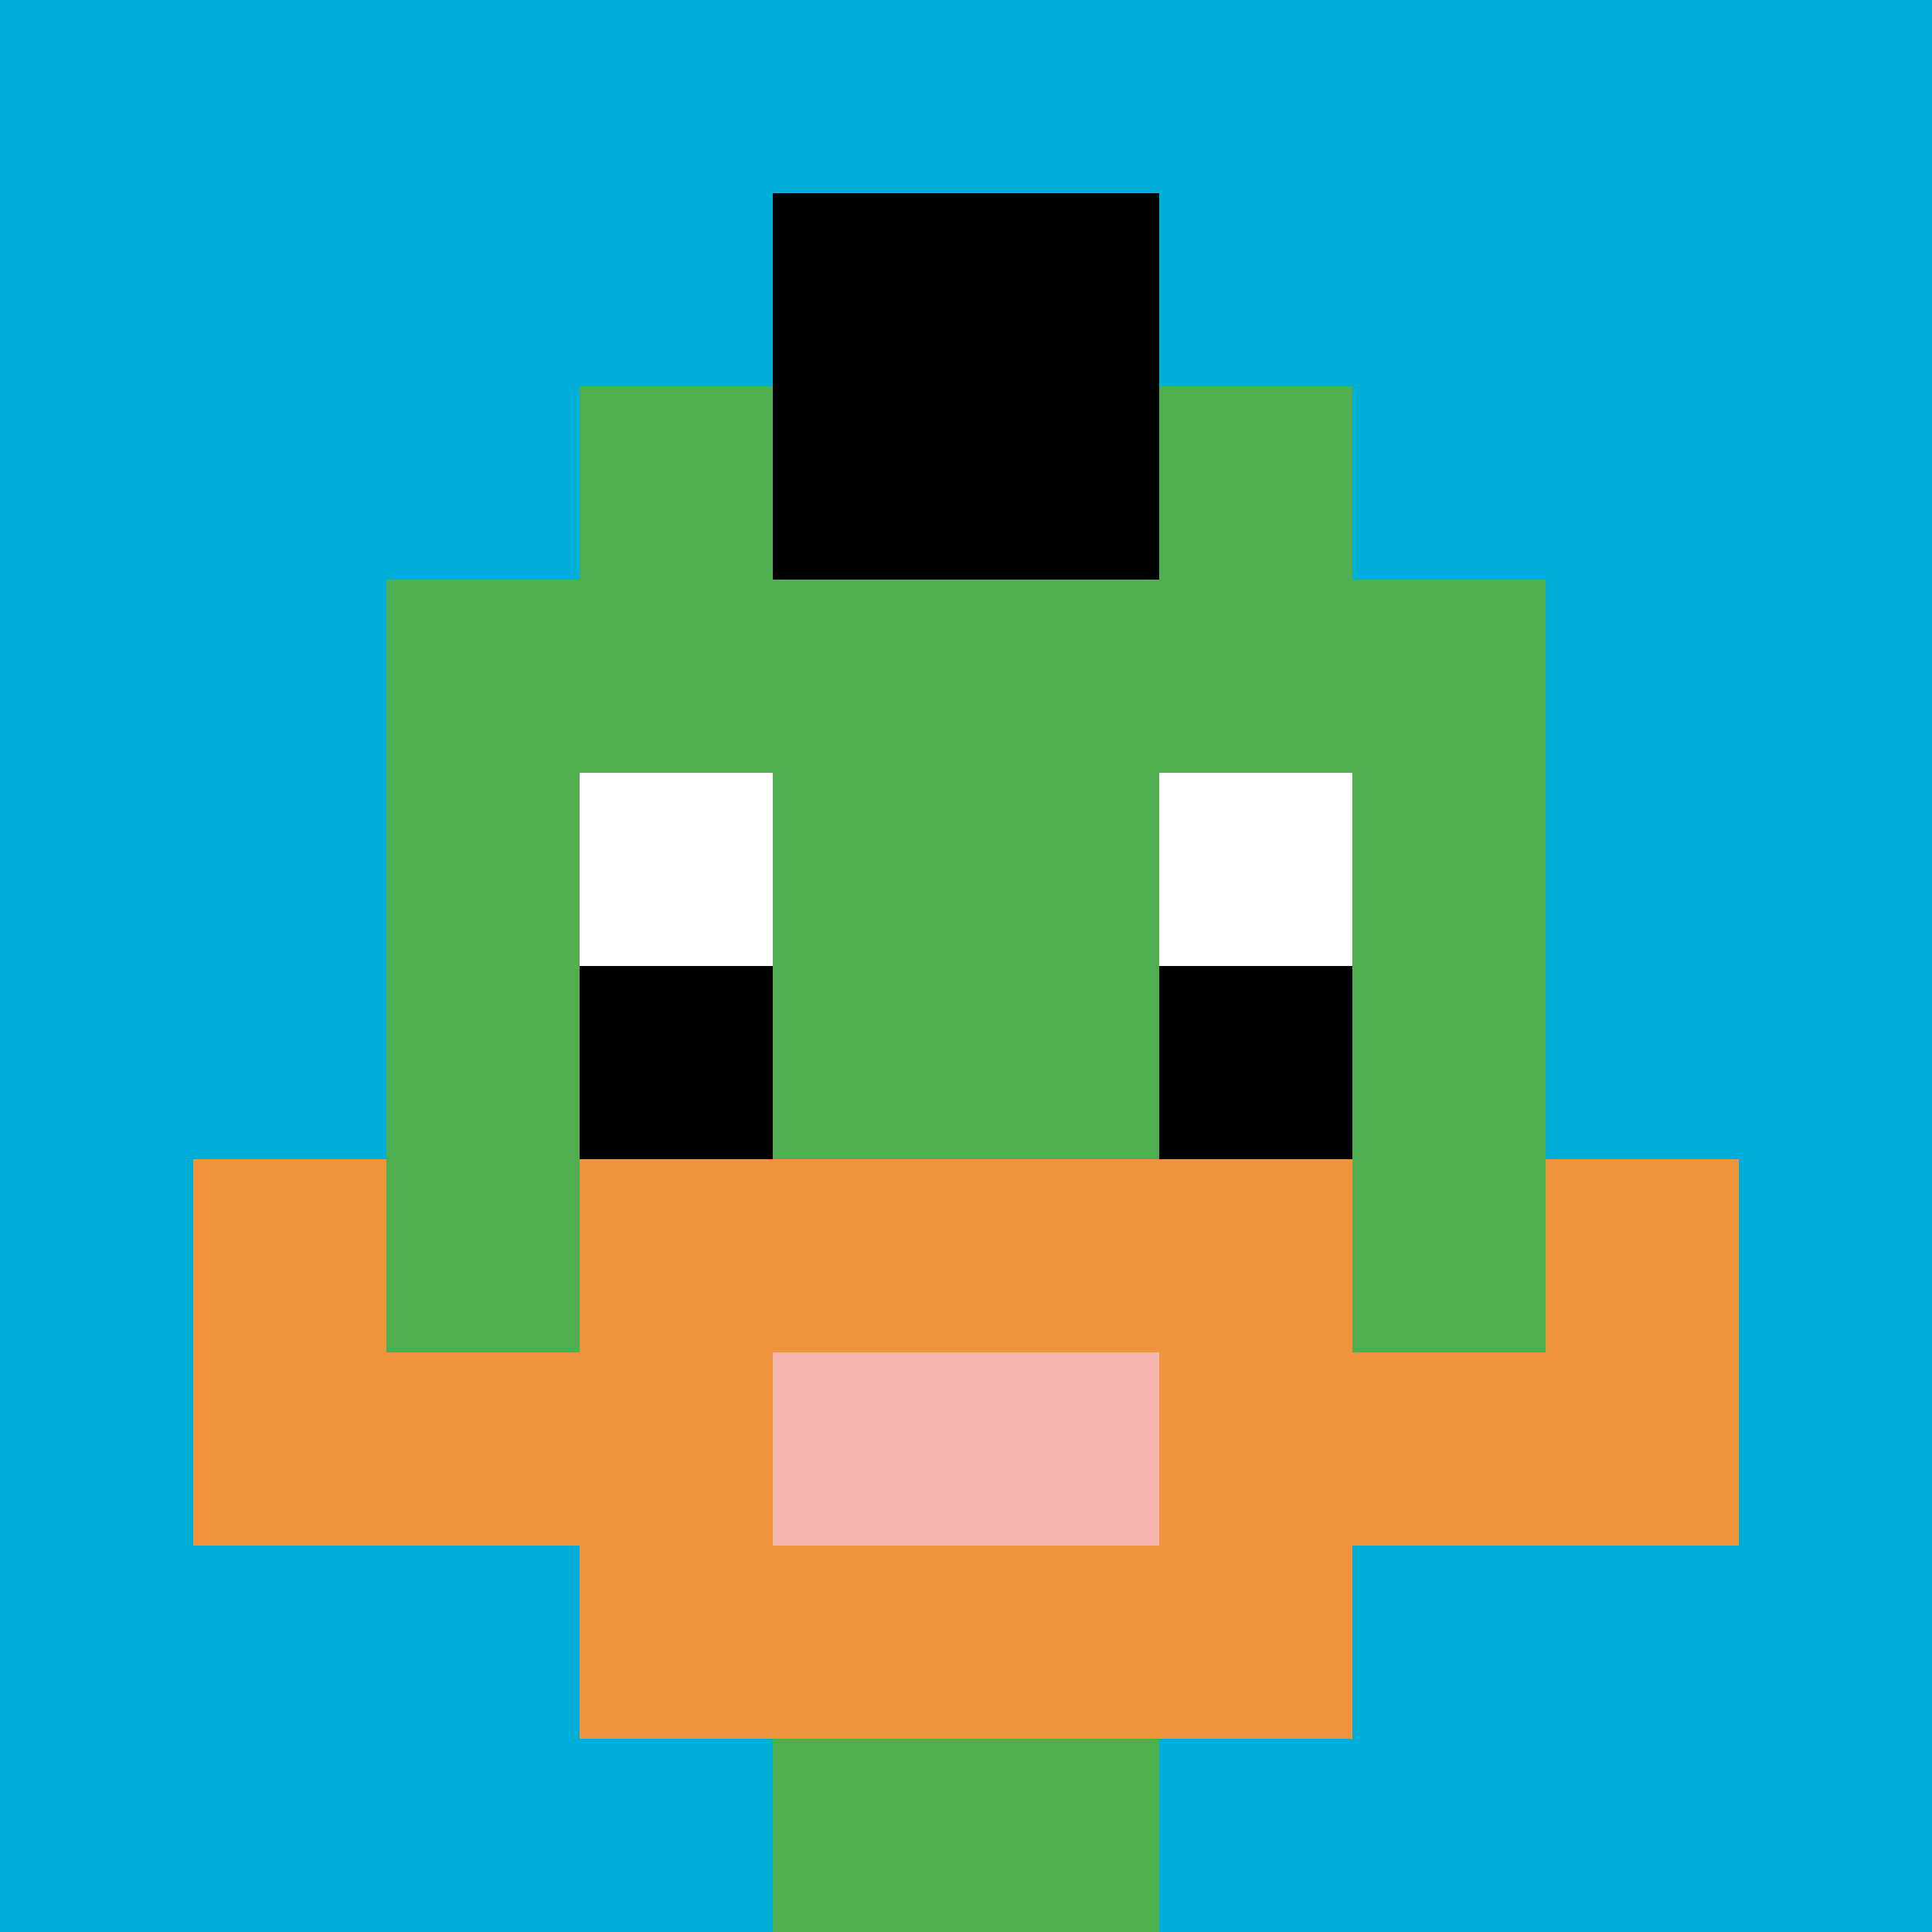
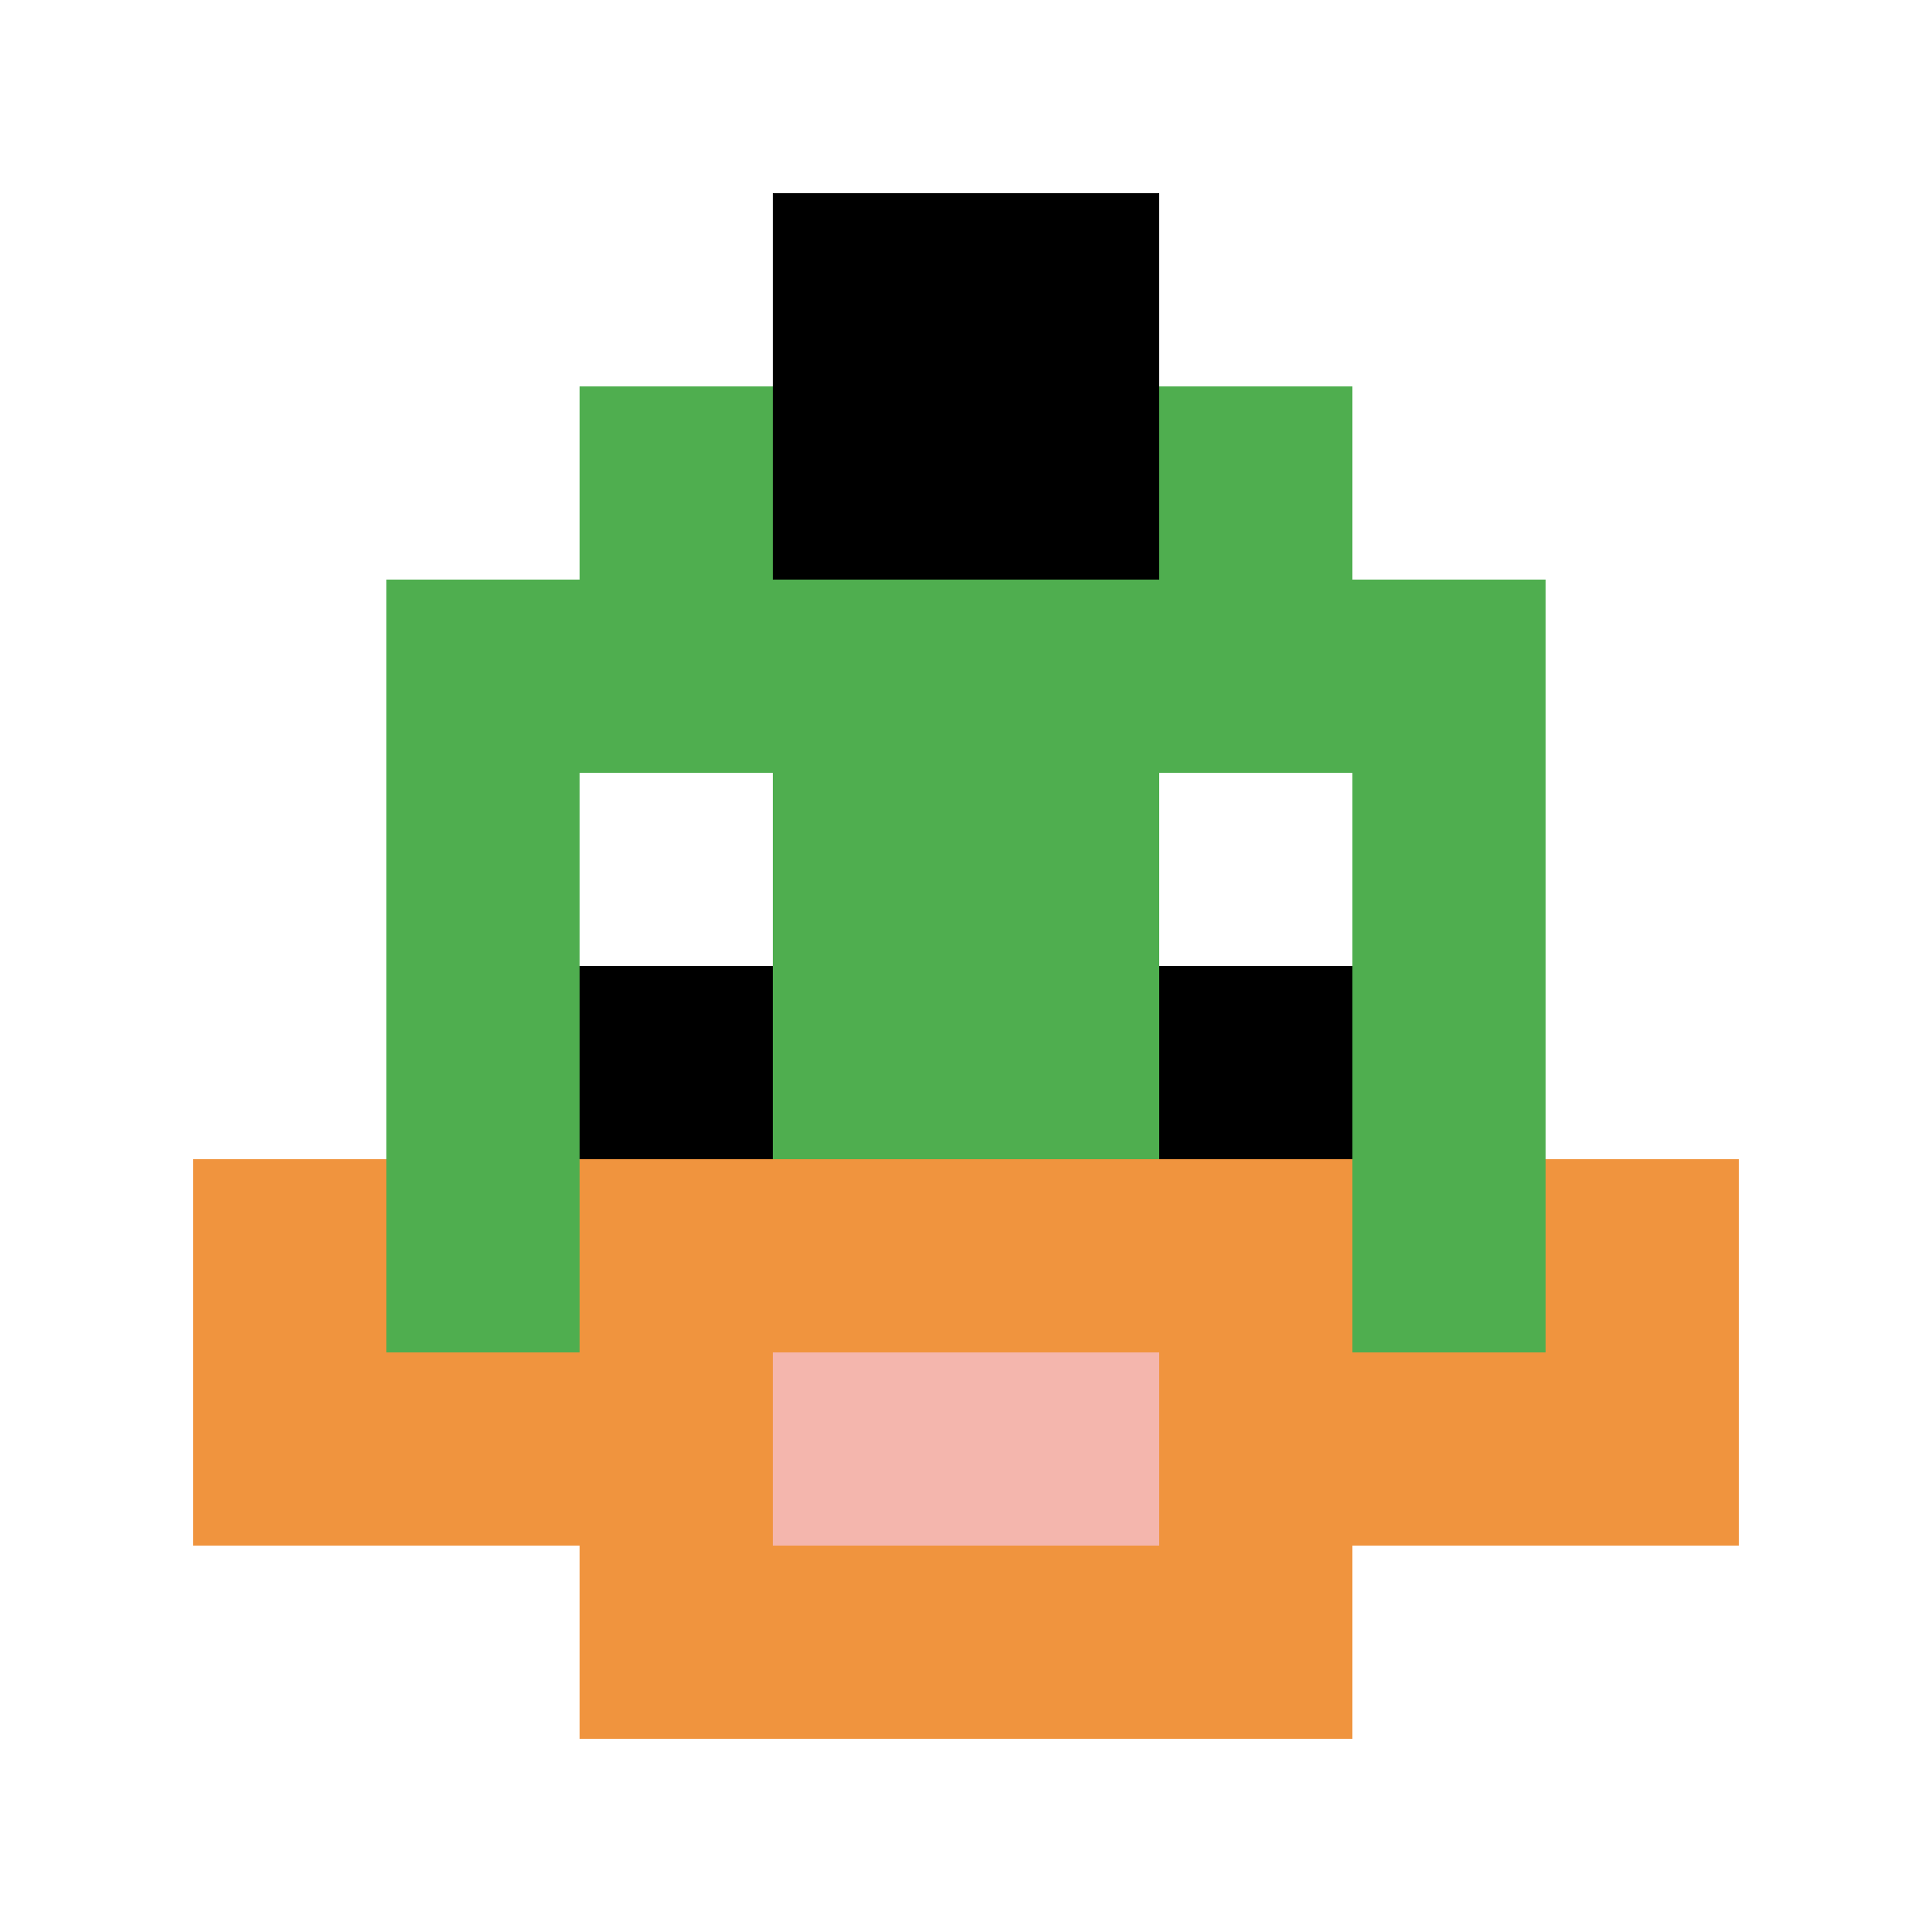
<svg xmlns="http://www.w3.org/2000/svg" version="1.1" width="1238" height="1238">
  <title>'goose-pfp-498126' by Dmitri Cherniak</title>
  <desc>seed=498126
backgroundColor=#ffffff
padding=20
innerPadding=0
timeout=500
dimension=1
border=false
Save=function(){return n.handleSave()}
frame=846

Rendered at Sun Sep 15 2024 22:30:52 GMT+0800 (中国标准时间)
Generated in &lt;1ms
</desc>
  <defs />
  <rect width="100%" height="100%" fill="#ffffff" />
  <g>
    <g id="0-0">
-       <rect x="0" y="0" height="1238" width="1238" fill="#00AFD7" />
      <g>
        <rect id="0-0-3-2-4-7" x="371.4" y="247.6" width="495.2" height="866.6" fill="#4FAE4F" />
        <rect id="0-0-2-3-6-5" x="247.6" y="371.4" width="742.8" height="619" fill="#4FAE4F" />
-         <rect id="0-0-4-8-2-2" x="495.2" y="990.4" width="247.6" height="247.6" fill="#4FAE4F" />
        <rect id="0-0-1-7-8-1" x="123.8" y="866.6" width="990.4" height="123.8" fill="#F0943E" />
        <rect id="0-0-3-6-4-3" x="371.4" y="742.8" width="495.2" height="371.4" fill="#F0943E" />
        <rect id="0-0-4-7-2-1" x="495.2" y="866.6" width="247.6" height="123.8" fill="#F4B6AD" />
        <rect id="0-0-1-6-1-2" x="123.8" y="742.8" width="123.8" height="247.6" fill="#F0943E" />
        <rect id="0-0-8-6-1-2" x="990.4" y="742.8" width="123.8" height="247.6" fill="#F0943E" />
        <rect id="0-0-3-4-1-1" x="371.4" y="495.2" width="123.8" height="123.8" fill="#ffffff" />
        <rect id="0-0-6-4-1-1" x="742.8" y="495.2" width="123.8" height="123.8" fill="#ffffff" />
        <rect id="0-0-3-5-1-1" x="371.4" y="619" width="123.8" height="123.8" fill="#000000" />
        <rect id="0-0-6-5-1-1" x="742.8" y="619" width="123.8" height="123.8" fill="#000000" />
        <rect id="0-0-4-1-2-2" x="495.2" y="123.8" width="247.6" height="247.6" fill="#000000" />
      </g>
      <rect x="0" y="0" stroke="white" stroke-width="0" height="1238" width="1238" fill="none" />
    </g>
  </g>
</svg>